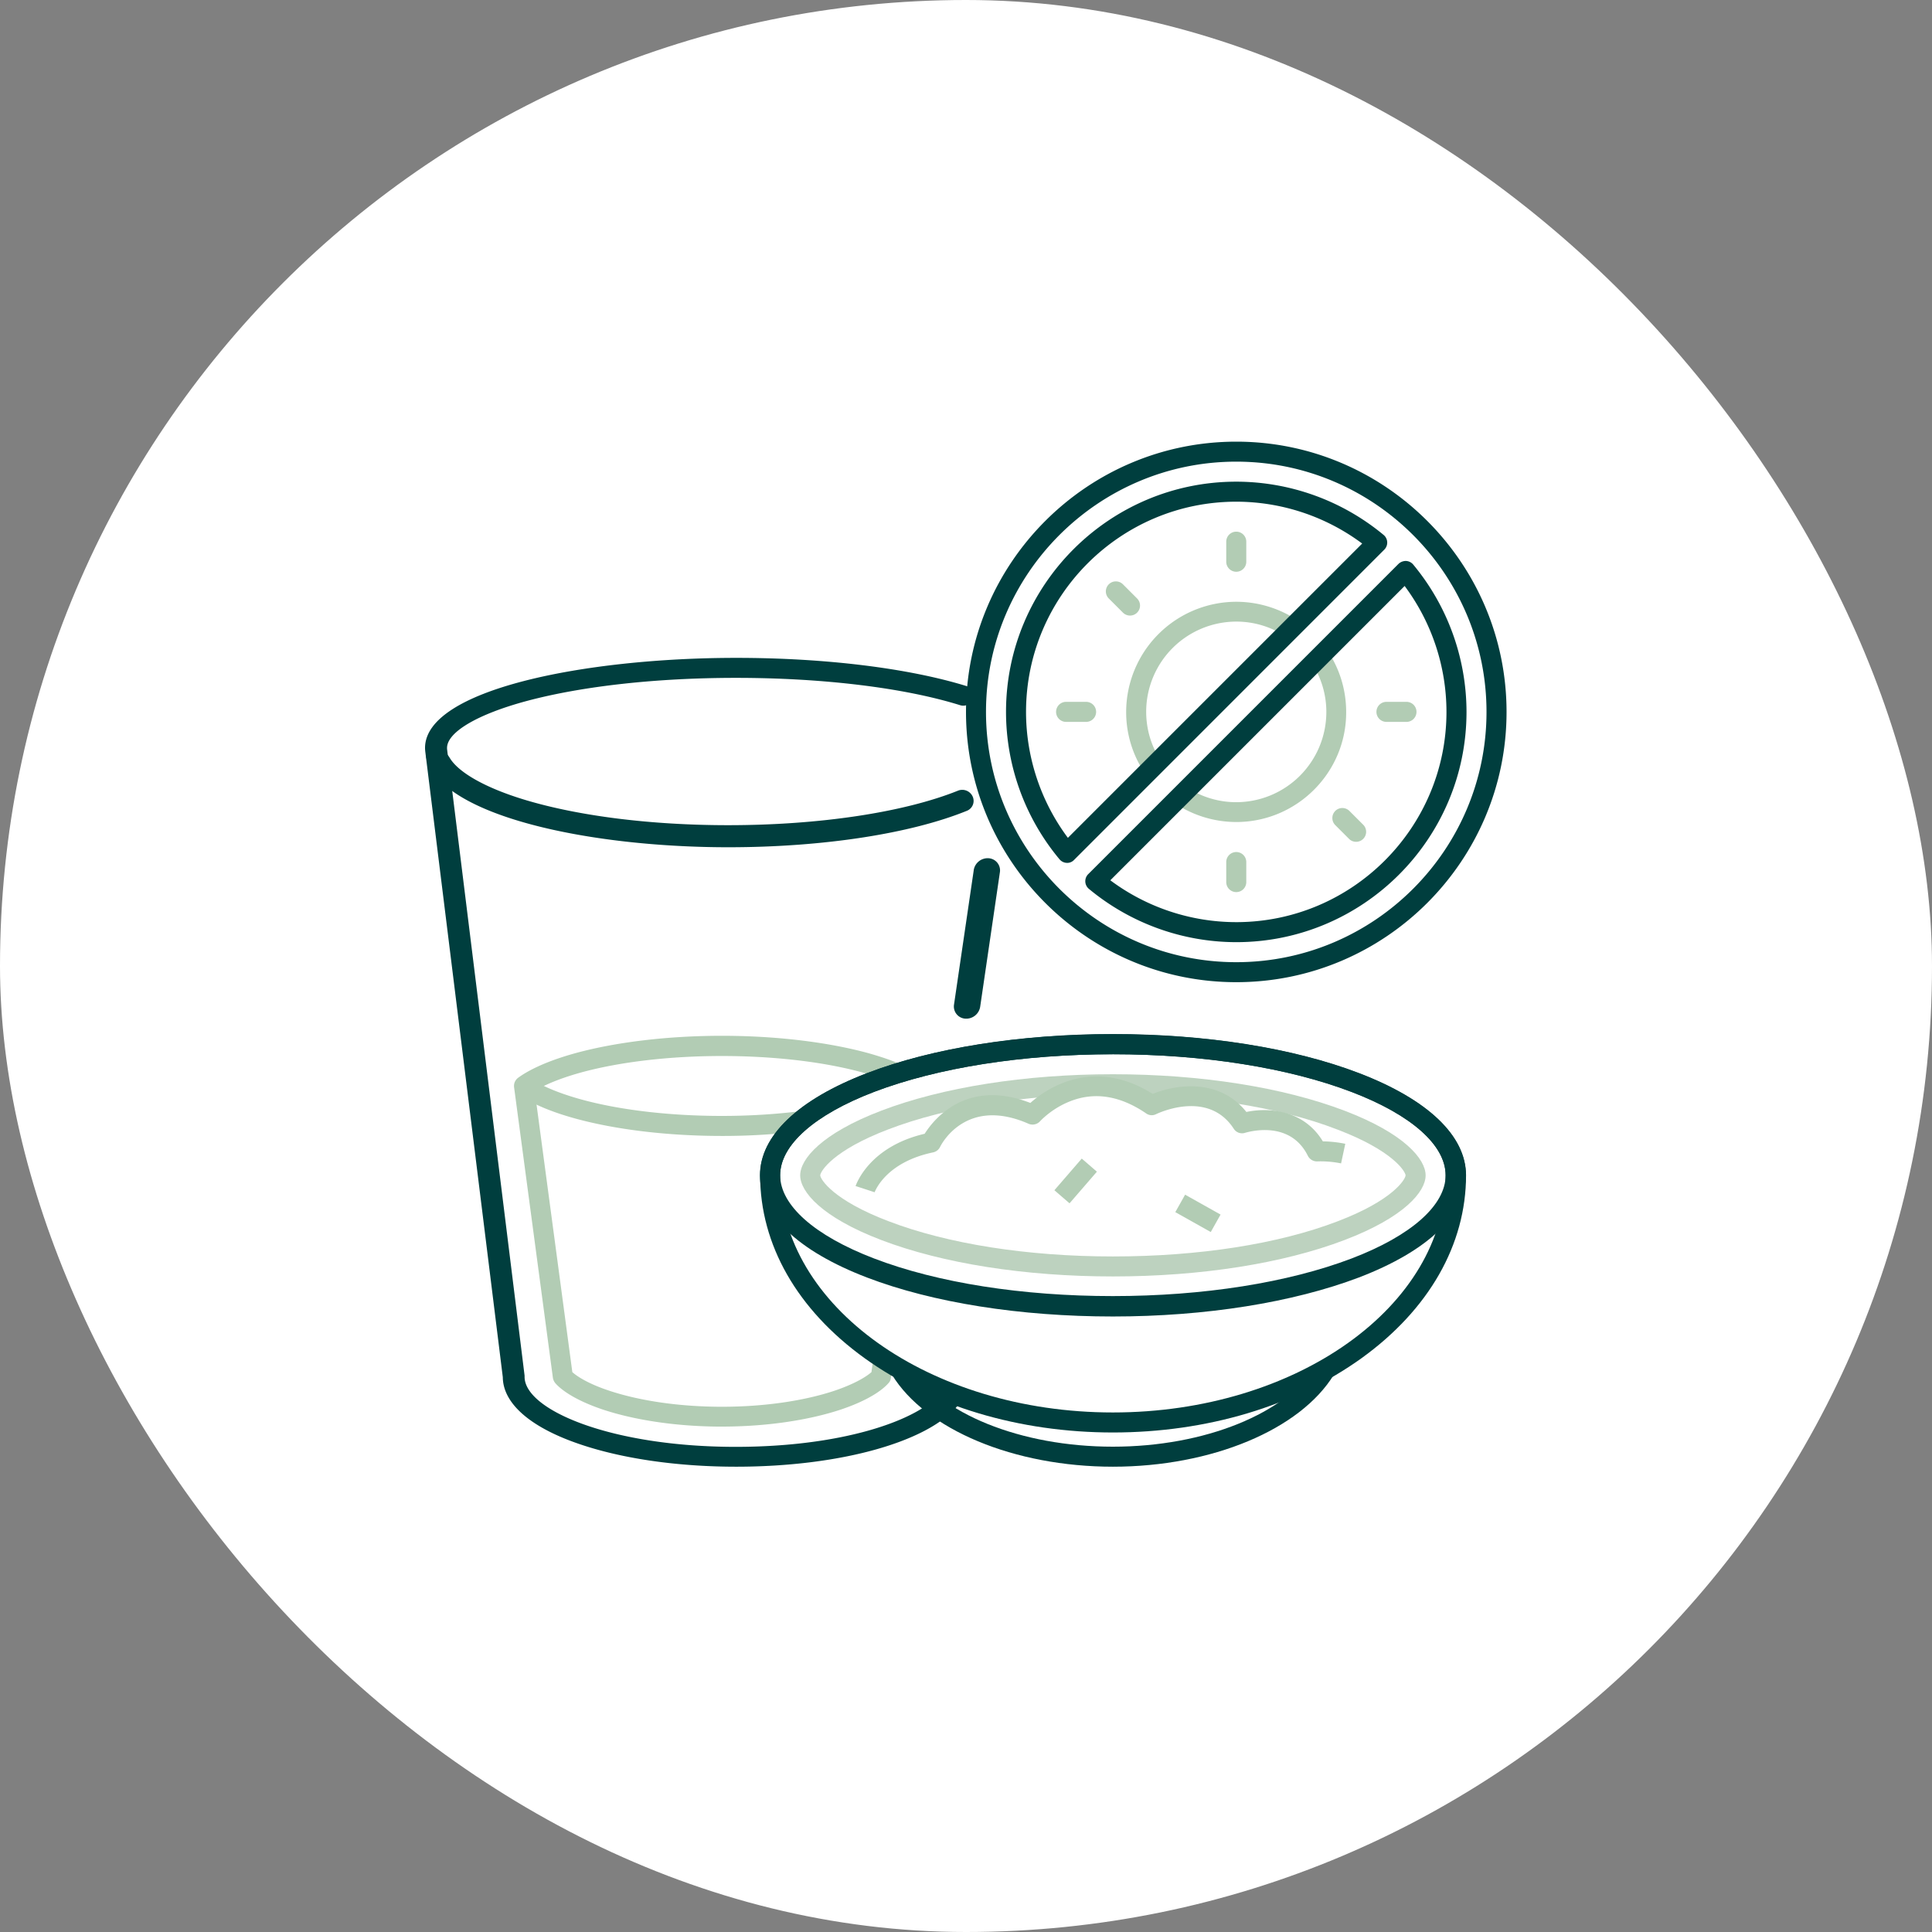
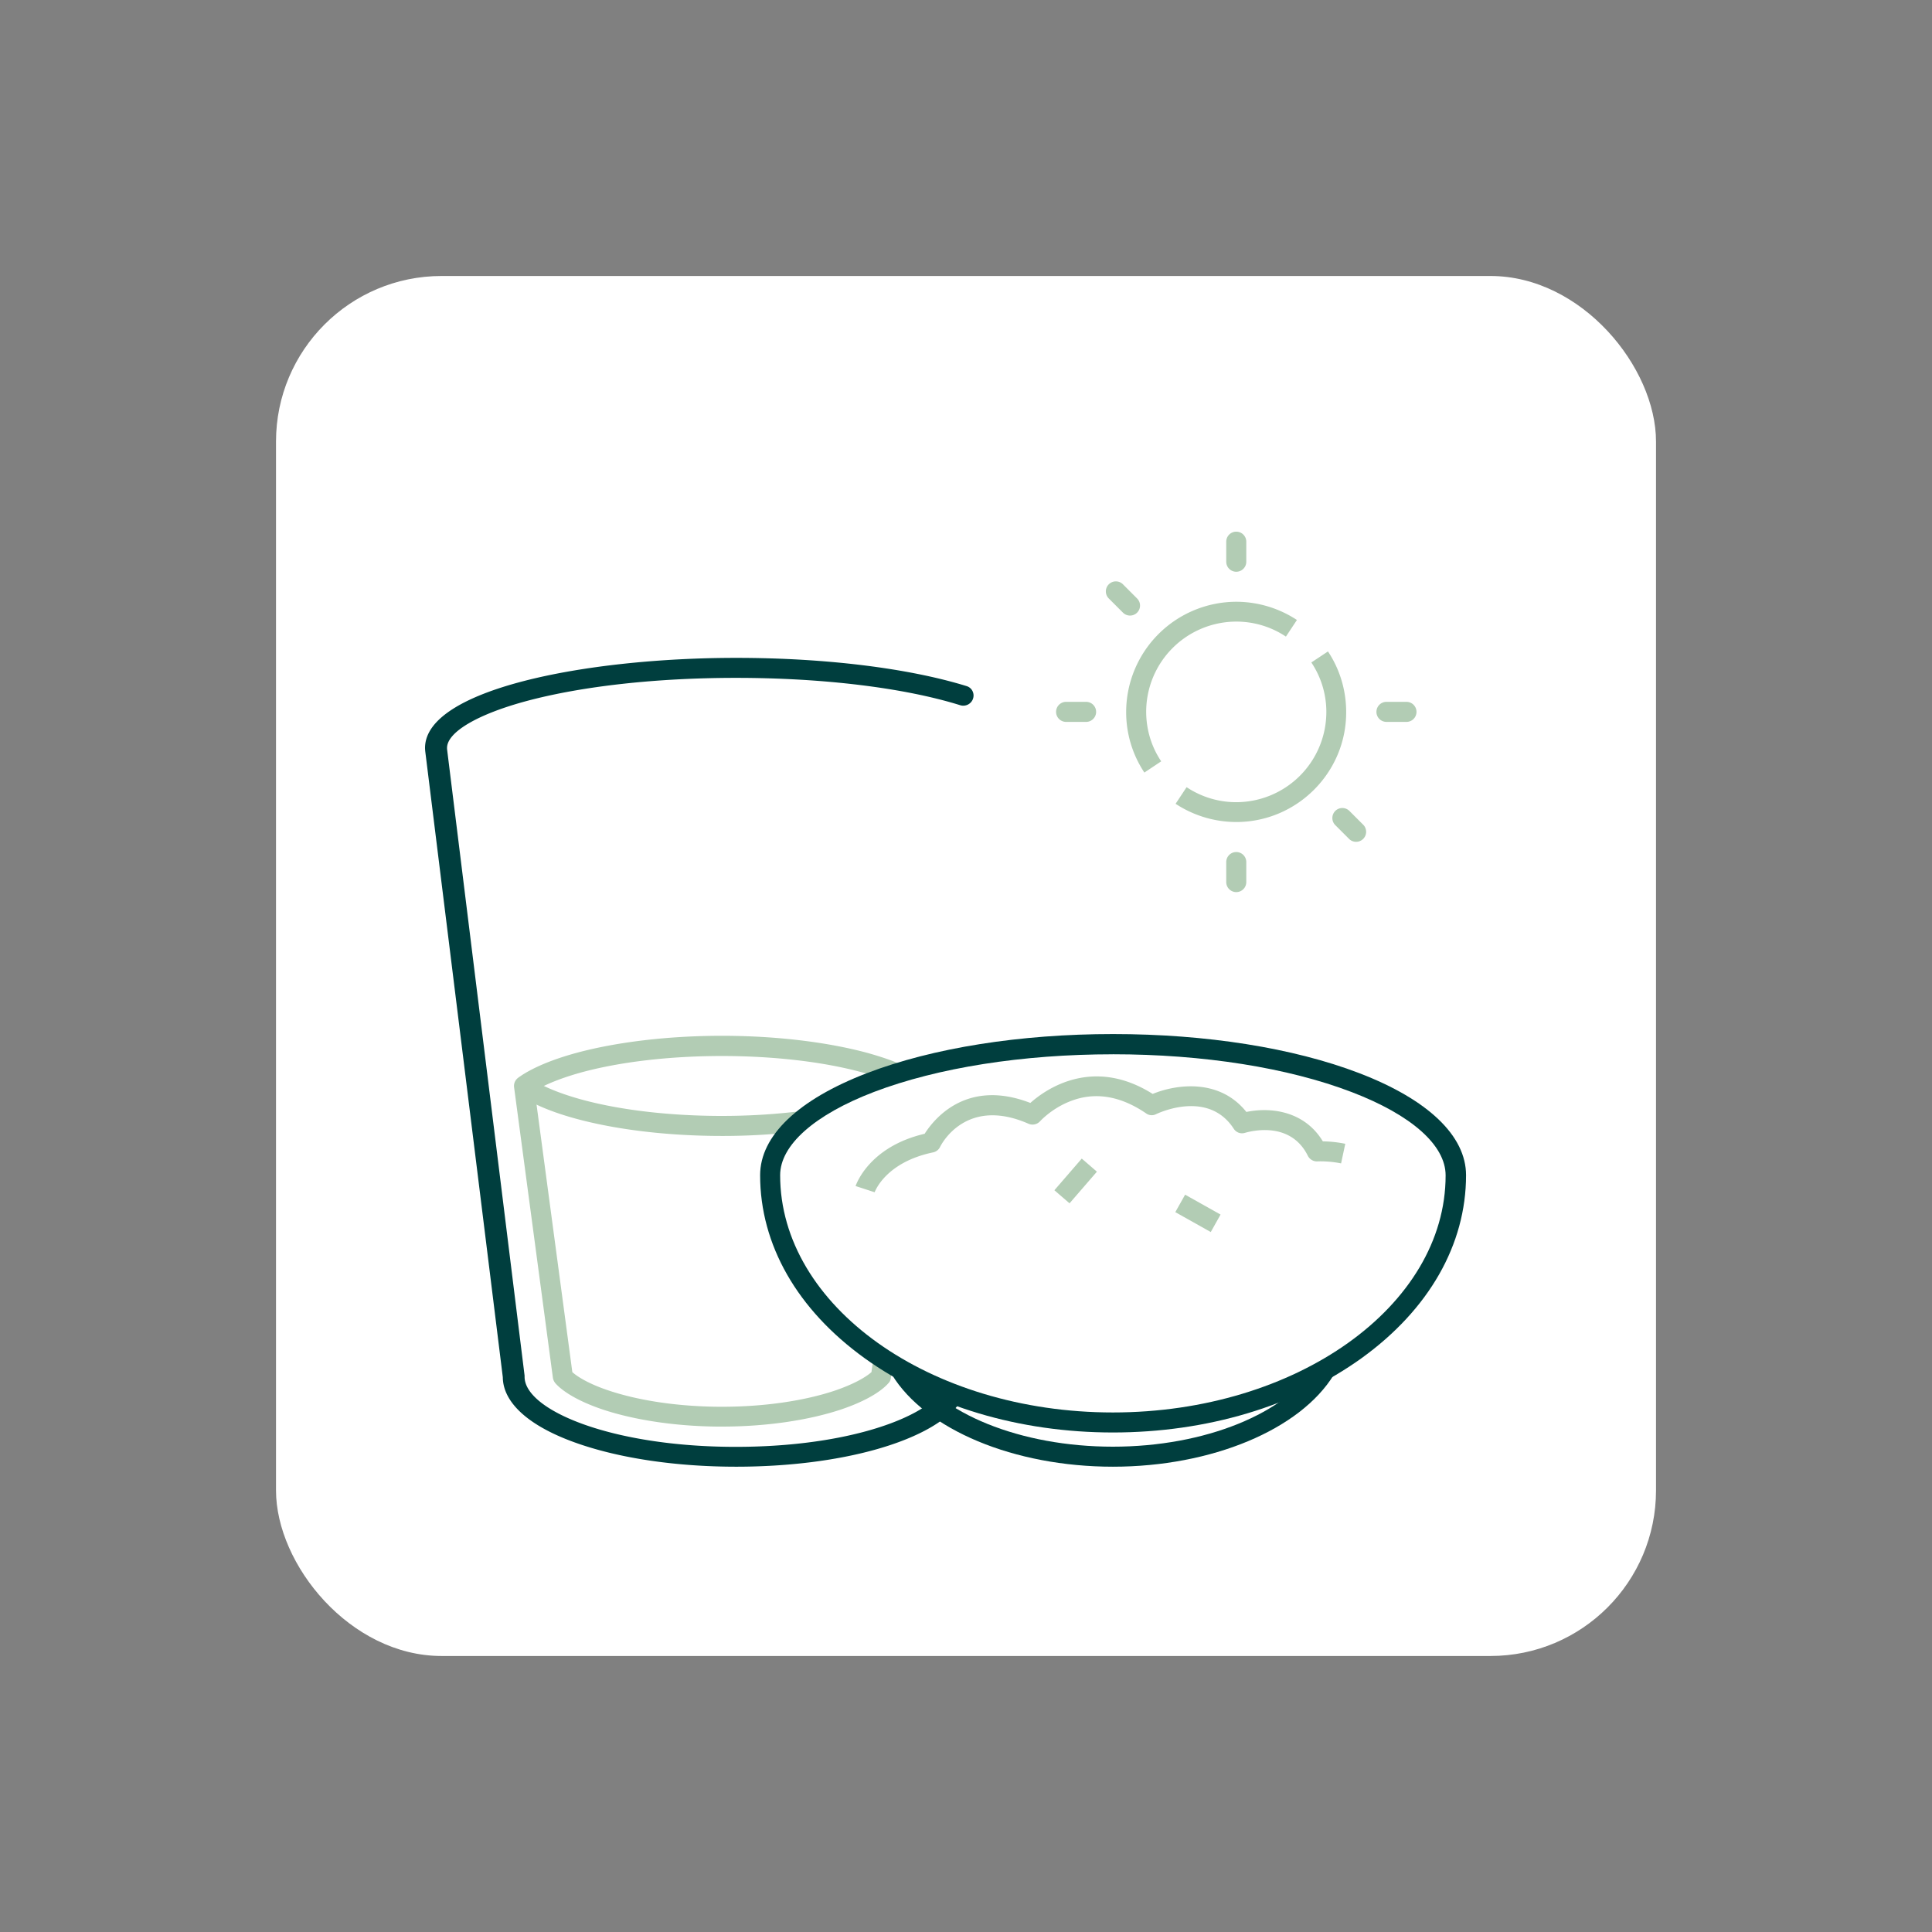
<svg xmlns="http://www.w3.org/2000/svg" width="80" height="80" fill="none">
  <rect width="100%" height="100%" fill="#808080" stroke="none" />
-   <rect width="80" height="80" rx="40" fill="#fff" />
  <g clip-path="url(#a)">
    <rect x="11.429" y="11.428" width="57.143" height="57.143" rx="6.857" fill="#fff" />
    <path d="M29.892 47.037c-2.23 0-4.378-.257-6.069-.721-1.393-.382-2.08-.804-2.37-1.02l.497-.663c.198.149.787.522 2.097.887 1.617.447 3.697.688 5.845.688 1.102 0 2.18-.066 3.2-.19l.099.82a26.533 26.533 0 0 1-3.3.199Z" fill="#B2CCB4" />
    <path d="M29.892 59.073c-1.824 0-3.581-.257-4.95-.713-1.292-.44-1.79-.904-1.947-1.086a.471.471 0 0 1-.1-.215L21.287 45.02a.42.42 0 0 1 .166-.39c.29-.215.986-.638 2.37-1.02 1.692-.463 3.847-.72 6.07-.72 2.22 0 4.376.257 6.068.72.497.142.953.291 1.343.465l-.324.763a9.867 9.867 0 0 0-1.243-.423c-1.617-.448-3.698-.688-5.845-.688s-4.228.24-5.853.688c-1.011.282-1.591.572-1.898.754l1.558 11.648c.158.141.589.456 1.51.763 1.284.43 2.95.671 4.683.671 1.733 0 3.4-.24 4.684-.671.92-.315 1.351-.622 1.509-.763l.083-.597.82.108-.099.73a.349.349 0 0 1-.1.215c-.157.182-.654.647-1.948 1.086-1.367.456-3.125.713-4.949.713Z" fill="#B2CCB4" />
-     <path d="M46.082 54.513c-3.838 0-7.46-.572-10.188-1.616-2.852-1.094-4.427-2.595-4.427-4.228 0-1.633 1.575-3.134 4.427-4.228 2.727-1.045 6.342-1.617 10.188-1.617 3.847 0 7.462.572 10.189 1.617 2.852 1.094 4.427 2.595 4.427 4.228 0 1.633-1.575 3.134-4.427 4.228-2.736 1.036-6.35 1.616-10.189 1.616Zm0-10.86c-3.739 0-7.254.556-9.89 1.559-2.47.945-3.888 2.205-3.888 3.448 0 1.244 1.418 2.504 3.888 3.45 2.636 1.01 6.143 1.558 9.89 1.558 3.748 0 7.254-.556 9.89-1.559 2.471-.945 3.889-2.205 3.889-3.449 0-1.243-1.418-2.503-3.888-3.448-2.637-1.003-6.152-1.559-9.89-1.559Z" fill="#003E3E" />
-     <path d="M46.083 52.855c-3.64 0-7.047-.538-9.592-1.508-2.478-.945-3.357-2.007-3.357-2.678 0-.671.879-1.733 3.357-2.678 2.545-.97 5.953-1.509 9.592-1.509 3.64 0 7.047.54 9.592 1.51 2.479.944 3.357 2.006 3.357 2.677 0 .672-.878 1.733-3.357 2.678-2.545.97-5.953 1.508-9.592 1.508Zm0-7.544c-3.548 0-6.848.514-9.293 1.451-2.288.87-2.81 1.725-2.827 1.907.016.174.539 1.028 2.827 1.898 2.445.937 5.745 1.46 9.293 1.46 3.548 0 6.848-.514 9.293-1.451 2.288-.87 2.81-1.725 2.827-1.907-.016-.174-.539-1.028-2.827-1.898-2.445-.946-5.753-1.46-9.293-1.46Z" fill="#BDD2BF" />
    <path d="M46.082 59.316c-3.88 0-7.528-1.095-10.28-3.076-2.794-2.014-4.327-4.7-4.327-7.577 0-1.633 1.575-3.134 4.427-4.228 2.727-1.045 6.342-1.617 10.188-1.617 3.847 0 7.461.572 10.189 1.617 2.852 1.094 4.427 2.595 4.427 4.228 0 2.868-1.534 5.563-4.328 7.577-2.769 1.99-6.416 3.076-10.296 3.076Zm0-15.66c-3.739 0-7.254.555-9.89 1.558-2.47.945-3.888 2.205-3.888 3.449 0 5.413 6.184 9.824 13.778 9.824S59.86 54.085 59.86 48.67c0-1.252-1.417-2.503-3.888-3.449-2.636-1.01-6.151-1.566-9.89-1.566Z" fill="#003E3E" />
    <path d="M46.083 60.733c-4.087 0-7.76-1.534-9.152-3.814l.704-.43c1.244 2.047 4.635 3.415 8.448 3.415 3.805 0 7.196-1.376 8.448-3.416l.704.431c-1.392 2.28-5.065 3.814-9.152 3.814Z" fill="#003E3E" />
    <path d="m36.215 49.368-.787-.257c.025-.066.555-1.625 2.86-2.164.373-.588 1.716-2.305 4.377-1.277.63-.563 2.578-1.94 5.065-.373.987-.406 2.77-.646 3.88.747.895-.191 2.363-.108 3.167 1.218.224 0 .564.025.928.1l-.174.812c-.514-.108-.97-.083-.978-.083a.423.423 0 0 1-.398-.232c-.754-1.525-2.52-.97-2.595-.953a.405.405 0 0 1-.472-.166c-1.061-1.633-3.126-.647-3.217-.605a.395.395 0 0 1-.414-.033c-1.07-.73-2.13-.904-3.15-.498-.763.299-1.227.813-1.236.82a.42.42 0 0 1-.48.109c-2.604-1.144-3.623.87-3.665.961a.418.418 0 0 1-.29.224c-1.99.415-2.412 1.642-2.42 1.65Z" fill="#B2CCB4" />
    <path d="m44.793 47.975.627.542-1.133 1.31-.627-.542 1.133-1.31ZM49.073 49.469l1.468.824-.406.723-1.468-.824.406-.723ZM51.19 34.038a4.58 4.58 0 0 1-2.511-.755l.456-.688a3.7 3.7 0 0 0 2.056.622 3.736 3.736 0 0 0 3.73-3.73 3.68 3.68 0 0 0-.621-2.056l.688-.456c.497.746.754 1.616.754 2.511.008 2.504-2.04 4.552-4.551 4.552ZM47.386 31.99a4.513 4.513 0 0 1-.754-2.512 4.568 4.568 0 0 1 4.56-4.56 4.58 4.58 0 0 1 2.511.754l-.456.688a3.699 3.699 0 0 0-2.056-.621 3.736 3.736 0 0 0-3.73 3.73c0 .738.215 1.451.622 2.056l-.697.465ZM50.776 22.43a.414.414 0 1 1 .83 0v.83a.415.415 0 0 1-.83 0v-.83ZM50.776 35.696a.414.414 0 1 1 .83 0v.829a.415.415 0 0 1-.83 0v-.83ZM45.913 24.195a.415.415 0 0 1 .586 0l.586.587a.414.414 0 1 1-.586.586l-.586-.586a.414.414 0 0 1 0-.587ZM55.29 33.58a.414.414 0 0 1 .587 0l.586.586a.415.415 0 0 1-.586.586l-.586-.586a.415.415 0 0 1 0-.586ZM43.73 29.477c0-.229.185-.415.414-.415h.829a.415.415 0 0 1 0 .83h-.829a.415.415 0 0 1-.414-.415ZM56.995 29.477c0-.229.186-.415.415-.415h.829a.415.415 0 1 1 0 .83h-.83a.415.415 0 0 1-.414-.415Z" fill="#B2CCB4" />
-     <path d="M30.159 35.083c-5.745 0-11.826-1.285-12.498-3.671-.067-.238.14-.443.387-.443.248 0 .452.21.58.422.37.606 1.487 1.238 3.098 1.726 2.243.677 5.239 1.052 8.433 1.052 3.77 0 7.273-.531 9.506-1.428a.473.473 0 0 1 .61.24.44.44 0 0 1-.23.589c-2.336.952-5.98 1.513-9.887 1.513ZM40.32 36.03a.585.585 0 0 1 .62-.492.505.505 0 0 1 .463.584l-.816 5.566a.585.585 0 0 1-.62.492.505.505 0 0 1-.463-.584l.817-5.566Z" fill="#003E3E" />
    <path d="M30.482 60.733c-2.512 0-4.886-.357-6.68-1.004-1.914-.688-2.973-1.65-2.982-2.702l-3.202-25.84c-.01-.075-.018-.15-.018-.216 0-2.42 6.634-3.73 12.882-3.73 3.695 0 7.136.426 9.546 1.17.233.072.347.33.25.554a.427.427 0 0 1-.52.236c-2.315-.722-5.672-1.132-9.285-1.132-3.276 0-6.35.34-8.65.954-2.043.547-3.312 1.293-3.312 1.948 0 .023 0 .046.003.067.002.016.006.032.006.049l3.202 25.874v.05c0 1.375 3.589 2.9 8.742 2.9 4.309 0 7.372-1.04 8.376-2.117.16-.172.413-.264.63-.171.24.104.343.39.176.592-1.242 1.5-4.88 2.518-9.164 2.518Z" fill="#003E3E" />
-     <path d="M51.19 40.67C45.024 40.67 40 35.648 40 29.48c0-6.168 5.024-11.192 11.192-11.192s11.191 5.024 11.191 11.192S57.36 40.67 51.191 40.67Zm0-21.554c-5.711 0-10.362 4.65-10.362 10.363 0 5.712 4.65 10.363 10.363 10.363 5.712 0 10.362-4.651 10.362-10.363s-4.65-10.363-10.362-10.363Zm0 19.897a9.57 9.57 0 0 1-6.1-2.206.412.412 0 0 1-.025-.614l12.84-12.84a.445.445 0 0 1 .316-.125.417.417 0 0 1 .298.15 9.57 9.57 0 0 1 2.206 6.1c0 5.257-4.278 9.535-9.534 9.535Zm-5.214-2.562a8.734 8.734 0 0 0 5.215 1.733c4.8 0 8.704-3.905 8.704-8.705a8.734 8.734 0 0 0-1.732-5.215L45.976 36.451Zm-1.79-.721h-.017a.417.417 0 0 1-.298-.15 9.532 9.532 0 0 1-2.214-6.101c0-5.256 4.278-9.534 9.534-9.534a9.57 9.57 0 0 1 6.101 2.205.412.412 0 0 1 .025.613L44.476 35.606a.389.389 0 0 1-.29.125Zm7.005-14.956c-4.8 0-8.705 3.905-8.705 8.705 0 1.882.614 3.714 1.733 5.214l12.186-12.186a8.734 8.734 0 0 0-5.214-1.733Z" fill="#003E3E" />
  </g>
  <defs>
    <clipPath id="a">
      <rect x="11.429" y="11.428" width="57.143" height="57.143" rx="6.857" fill="#fff" />
    </clipPath>
  </defs>
</svg>